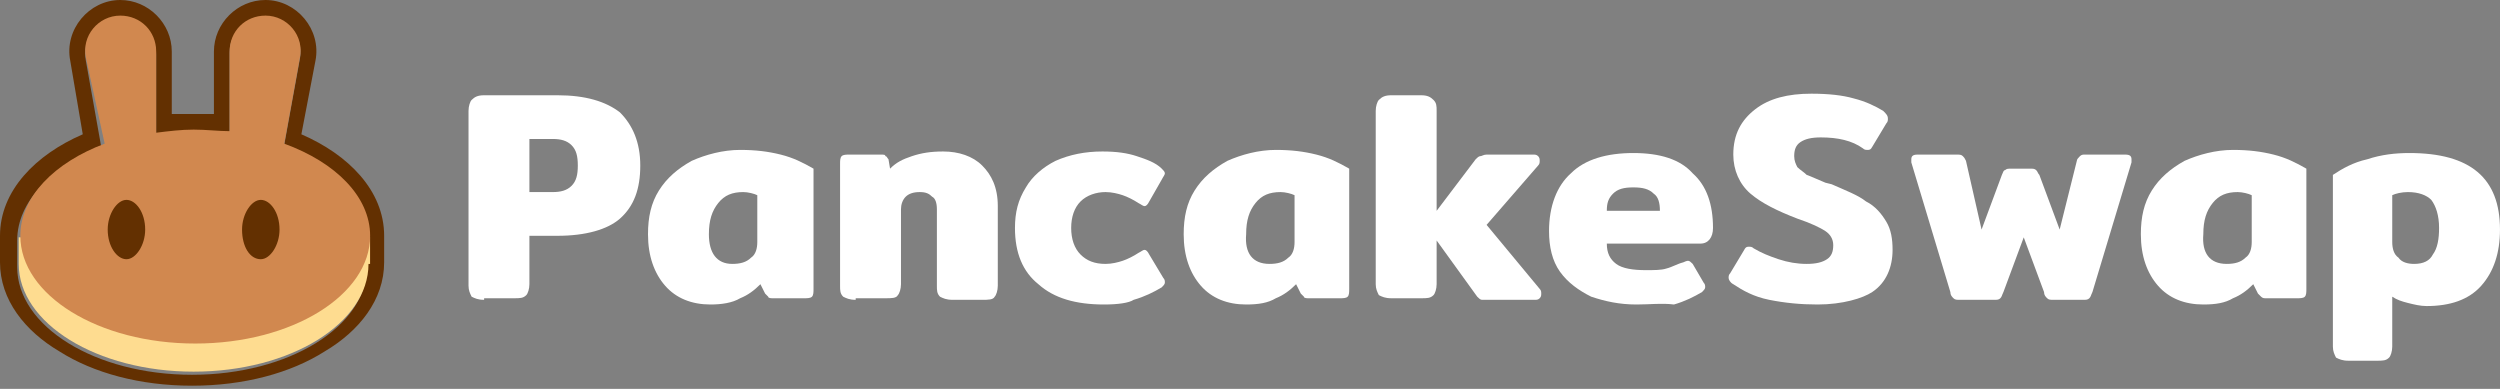
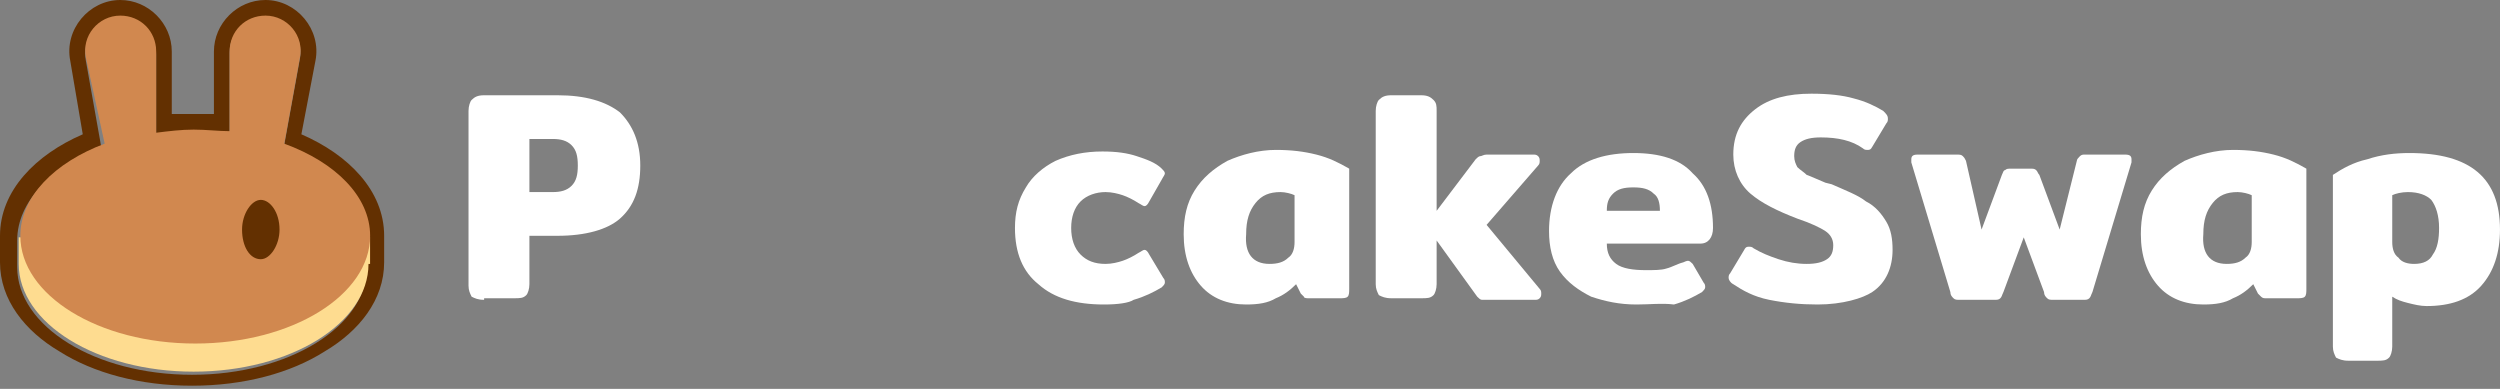
<svg xmlns="http://www.w3.org/2000/svg" width="135" height="21" viewBox="0 0 135 21" fill="none">
  <rect x="0" y="0" width="135" height="21" fill="#808080" stroke="none" />
  <path d="M26.143 16.19C25.806 16.19 25.637 16.106 25.468 16.021C25.384 15.853 25.3 15.684 25.3 15.431V5.987C25.3 5.734 25.384 5.481 25.468 5.397C25.637 5.228 25.806 5.144 26.143 5.144H30.106C31.624 5.144 32.72 5.481 33.479 6.071C34.154 6.746 34.575 7.673 34.575 8.938C34.575 10.203 34.238 11.131 33.479 11.805C32.804 12.396 31.624 12.733 30.106 12.733H28.588V15.347C28.588 15.6 28.504 15.853 28.42 15.937C28.251 16.106 28.082 16.106 27.745 16.106H26.143V16.19ZM29.853 10.372C30.275 10.372 30.612 10.287 30.865 10.034C31.118 9.781 31.202 9.444 31.202 8.938C31.202 8.432 31.118 8.095 30.865 7.842C30.612 7.589 30.275 7.505 29.853 7.505H28.588V10.372H29.853Z" fill="white" />
-   <path d="M38.364 16.443C37.353 16.443 36.509 16.106 35.919 15.431C35.329 14.757 34.992 13.829 34.992 12.649C34.992 11.721 35.16 10.962 35.582 10.288C36.004 9.613 36.594 9.107 37.353 8.685C38.111 8.348 39.039 8.095 39.967 8.095C40.81 8.095 41.484 8.18 42.159 8.348C42.834 8.517 43.34 8.77 43.93 9.107V15.6C43.93 15.769 43.93 15.937 43.846 16.022C43.761 16.106 43.593 16.106 43.424 16.106H41.737C41.653 16.106 41.484 16.106 41.484 16.022C41.4 15.937 41.4 15.937 41.316 15.853L41.063 15.347C40.726 15.684 40.388 15.937 39.967 16.106C39.545 16.359 38.955 16.443 38.364 16.443ZM39.545 14.251C39.967 14.251 40.304 14.166 40.557 13.914C40.81 13.745 40.894 13.408 40.894 13.07V10.541C40.726 10.456 40.388 10.372 40.135 10.372C39.545 10.372 39.123 10.541 38.786 10.962C38.449 11.384 38.28 11.89 38.28 12.649C38.28 13.661 38.702 14.251 39.545 14.251Z" fill="white" />
-   <path d="M46.208 16.19C45.87 16.19 45.702 16.106 45.533 16.022C45.364 15.853 45.364 15.684 45.364 15.431V8.854C45.364 8.686 45.364 8.517 45.449 8.433C45.533 8.348 45.702 8.348 45.87 8.348H47.557C47.725 8.348 47.81 8.348 47.81 8.433C47.894 8.433 47.894 8.517 47.978 8.601L48.063 9.107C48.4 8.77 48.737 8.601 49.243 8.433C49.749 8.264 50.255 8.18 50.93 8.18C51.773 8.18 52.532 8.433 53.038 8.939C53.544 9.445 53.881 10.119 53.881 11.131V15.431C53.881 15.684 53.797 15.937 53.712 16.022C53.628 16.19 53.375 16.19 53.038 16.19H51.436C51.098 16.19 50.93 16.106 50.761 16.022C50.592 15.853 50.592 15.684 50.592 15.431V11.3C50.592 10.962 50.508 10.709 50.339 10.625C50.171 10.456 50.002 10.372 49.665 10.372C49.328 10.372 49.075 10.456 48.906 10.625C48.737 10.794 48.653 11.047 48.653 11.3V15.347C48.653 15.6 48.569 15.853 48.484 15.937C48.4 16.106 48.147 16.106 47.81 16.106H46.208V16.19Z" fill="white" />
  <path d="M59.614 16.443C58.097 16.443 56.916 16.106 56.073 15.347C55.23 14.673 54.808 13.661 54.808 12.312C54.808 11.468 54.977 10.794 55.398 10.119C55.736 9.529 56.326 9.023 57 8.686C57.759 8.348 58.602 8.18 59.53 8.18C60.289 8.18 60.879 8.264 61.385 8.433C61.891 8.601 62.397 8.77 62.734 9.107C62.819 9.192 62.903 9.276 62.903 9.36C62.903 9.445 62.819 9.529 62.734 9.698L62.06 10.878C61.975 11.047 61.891 11.131 61.807 11.131C61.722 11.131 61.638 11.047 61.469 10.962C61.217 10.794 60.879 10.625 60.626 10.541C60.373 10.456 60.036 10.372 59.699 10.372C59.193 10.372 58.687 10.541 58.35 10.878C58.012 11.215 57.844 11.721 57.844 12.312C57.844 12.902 58.012 13.408 58.35 13.745C58.687 14.082 59.108 14.251 59.699 14.251C60.036 14.251 60.373 14.167 60.626 14.082C60.879 13.998 61.217 13.829 61.469 13.661C61.638 13.576 61.722 13.492 61.807 13.492C61.891 13.492 61.975 13.576 62.06 13.745L62.819 15.01C62.903 15.094 62.903 15.178 62.903 15.263C62.903 15.347 62.819 15.431 62.734 15.516C62.313 15.769 61.807 16.022 61.217 16.19C60.964 16.359 60.373 16.443 59.614 16.443Z" fill="white" />
  <path d="M67.292 16.443C66.28 16.443 65.436 16.106 64.846 15.431C64.256 14.757 63.919 13.829 63.919 12.649C63.919 11.721 64.087 10.962 64.509 10.288C64.931 9.613 65.521 9.107 66.28 8.685C67.039 8.348 67.966 8.095 68.894 8.095C69.737 8.095 70.412 8.18 71.086 8.348C71.761 8.517 72.267 8.77 72.857 9.107V15.6C72.857 15.769 72.857 15.937 72.773 16.022C72.688 16.106 72.52 16.106 72.351 16.106H70.665C70.58 16.106 70.412 16.106 70.412 16.022C70.327 15.937 70.327 15.937 70.243 15.853L69.99 15.347C69.653 15.684 69.315 15.937 68.894 16.106C68.472 16.359 67.966 16.443 67.292 16.443ZM68.556 14.251C68.978 14.251 69.315 14.166 69.568 13.914C69.821 13.745 69.906 13.408 69.906 13.07V10.541C69.737 10.456 69.4 10.372 69.147 10.372C68.556 10.372 68.135 10.541 67.798 10.962C67.46 11.384 67.292 11.89 67.292 12.649C67.207 13.661 67.629 14.251 68.556 14.251Z" fill="white" />
  <path d="M83.143 15.6C83.227 15.684 83.227 15.768 83.227 15.853C83.227 15.937 83.227 16.021 83.143 16.106C83.059 16.19 82.974 16.19 82.89 16.19H80.36C80.192 16.19 80.107 16.19 80.023 16.19C79.939 16.19 79.854 16.106 79.77 16.021L77.578 12.986V15.347C77.578 15.6 77.493 15.853 77.409 15.937C77.24 16.106 77.072 16.106 76.734 16.106H75.132C74.795 16.106 74.626 16.021 74.458 15.937C74.373 15.768 74.289 15.6 74.289 15.347V5.987C74.289 5.734 74.373 5.481 74.458 5.397C74.626 5.228 74.795 5.144 75.132 5.144H76.734C77.072 5.144 77.24 5.228 77.409 5.397C77.578 5.565 77.578 5.734 77.578 5.987V11.384L79.686 8.601C79.77 8.517 79.854 8.432 79.939 8.432C80.023 8.432 80.107 8.348 80.276 8.348H82.806C82.89 8.348 82.974 8.348 83.059 8.432C83.143 8.517 83.143 8.601 83.143 8.685C83.143 8.77 83.143 8.854 83.059 8.938L80.276 12.143L83.143 15.6Z" fill="white" />
  <path d="M88.37 16.443C87.442 16.443 86.684 16.274 85.925 16.021C85.25 15.684 84.66 15.262 84.238 14.672C83.817 14.082 83.648 13.323 83.648 12.48C83.648 11.13 84.07 10.034 84.829 9.36C85.587 8.601 86.768 8.264 88.201 8.264C89.635 8.264 90.731 8.601 91.406 9.36C92.165 10.034 92.502 11.046 92.502 12.311C92.502 12.817 92.249 13.154 91.827 13.154H86.768C86.768 13.66 86.937 13.998 87.274 14.251C87.611 14.504 88.201 14.588 88.876 14.588C89.298 14.588 89.719 14.588 89.972 14.504C90.309 14.419 90.562 14.251 90.9 14.166C91.068 14.082 91.153 14.082 91.153 14.082C91.237 14.082 91.321 14.166 91.406 14.251L91.996 15.262C92.08 15.347 92.08 15.431 92.08 15.515C92.08 15.6 91.996 15.684 91.912 15.768C91.49 16.021 90.984 16.274 90.394 16.443C89.719 16.359 89.129 16.443 88.37 16.443ZM89.635 11.383C89.635 10.962 89.551 10.625 89.298 10.456C89.045 10.203 88.707 10.119 88.201 10.119C87.695 10.119 87.358 10.203 87.105 10.456C86.852 10.709 86.768 10.962 86.768 11.383H89.635Z" fill="white" />
  <path d="M98.151 16.443C97.224 16.443 96.381 16.359 95.537 16.19C94.694 16.021 94.104 15.684 93.598 15.347C93.429 15.263 93.345 15.094 93.345 15.01C93.345 14.925 93.345 14.841 93.429 14.757L94.188 13.492C94.272 13.323 94.357 13.323 94.441 13.323C94.525 13.323 94.61 13.323 94.694 13.408C95.116 13.66 95.537 13.829 96.043 13.998C96.549 14.166 97.055 14.251 97.561 14.251C98.067 14.251 98.404 14.166 98.657 13.998C98.91 13.829 98.995 13.576 98.995 13.239C98.995 12.902 98.826 12.649 98.573 12.48C98.32 12.311 97.814 12.058 97.055 11.805C95.959 11.384 95.116 10.962 94.525 10.456C93.935 9.95 93.598 9.191 93.598 8.348C93.598 7.252 94.02 6.493 94.778 5.903C95.537 5.312 96.549 5.059 97.814 5.059C98.742 5.059 99.501 5.144 100.091 5.312C100.765 5.481 101.271 5.734 101.693 5.987C101.862 6.156 101.946 6.24 101.946 6.409C101.946 6.493 101.946 6.577 101.862 6.662L101.103 7.926C101.018 8.095 100.934 8.095 100.85 8.095C100.765 8.095 100.681 8.095 100.597 8.011C100.007 7.589 99.248 7.42 98.32 7.42C97.814 7.42 97.477 7.505 97.224 7.673C96.971 7.842 96.887 8.095 96.887 8.432C96.887 8.685 96.971 8.854 97.055 9.023C97.224 9.191 97.392 9.276 97.561 9.444C97.814 9.529 98.151 9.697 98.573 9.866L98.91 9.95C99.669 10.287 100.344 10.54 100.765 10.878C101.271 11.131 101.609 11.552 101.862 11.974C102.115 12.396 102.199 12.902 102.199 13.492C102.199 14.419 101.862 15.263 101.103 15.768C100.597 16.106 99.501 16.443 98.151 16.443Z" fill="white" />
  <path d="M105.825 16.19C105.656 16.19 105.572 16.19 105.488 16.106C105.403 16.022 105.319 15.937 105.319 15.769L103.211 8.77C103.211 8.685 103.211 8.685 103.211 8.601C103.211 8.432 103.295 8.348 103.548 8.348H105.656C105.825 8.348 105.909 8.348 105.994 8.432C106.078 8.517 106.078 8.517 106.162 8.685L107.005 12.396L108.102 9.444C108.186 9.276 108.186 9.191 108.27 9.191C108.355 9.107 108.439 9.107 108.608 9.107H109.62C109.788 9.107 109.872 9.107 109.957 9.191C110.041 9.276 110.041 9.36 110.125 9.444L111.222 12.396L112.149 8.685C112.149 8.601 112.234 8.517 112.318 8.432C112.402 8.348 112.487 8.348 112.571 8.348H114.763C115.016 8.348 115.101 8.432 115.101 8.601C115.101 8.601 115.101 8.685 115.101 8.77L112.992 15.769C112.908 15.937 112.908 16.022 112.824 16.106C112.739 16.19 112.655 16.19 112.486 16.19H110.884C110.716 16.19 110.631 16.19 110.547 16.106C110.463 16.022 110.378 15.937 110.378 15.769L109.282 12.817L108.186 15.769C108.102 15.937 108.102 16.022 108.017 16.106C107.933 16.19 107.849 16.19 107.68 16.19H105.825Z" fill="white" />
  <path d="M118.979 16.443C117.967 16.443 117.124 16.106 116.534 15.431C115.943 14.757 115.606 13.829 115.606 12.649C115.606 11.721 115.775 10.962 116.196 10.288C116.618 9.613 117.208 9.107 117.967 8.685C118.726 8.348 119.654 8.095 120.581 8.095C121.424 8.095 122.099 8.18 122.774 8.348C123.448 8.517 123.954 8.77 124.544 9.107V15.6C124.544 15.769 124.544 15.937 124.46 16.022C124.376 16.106 124.207 16.106 124.038 16.106H122.352C122.268 16.106 122.183 16.106 122.099 16.022C122.015 15.937 122.015 15.937 121.93 15.853L121.677 15.347C121.34 15.684 121.003 15.937 120.581 16.106C120.16 16.359 119.654 16.443 118.979 16.443ZM120.244 14.251C120.665 14.251 121.003 14.166 121.256 13.914C121.509 13.745 121.593 13.408 121.593 13.07V10.541C121.424 10.456 121.087 10.372 120.834 10.372C120.244 10.372 119.822 10.541 119.485 10.962C119.148 11.384 118.979 11.89 118.979 12.649C118.895 13.661 119.316 14.251 120.244 14.251Z" fill="white" />
  <path d="M126.82 19.479C126.482 19.479 126.314 19.394 126.145 19.31C126.061 19.141 125.976 18.973 125.976 18.72V9.444C126.482 9.107 127.073 8.769 127.831 8.601C128.59 8.348 129.349 8.264 130.108 8.264C133.397 8.264 134.999 9.613 134.999 12.395C134.999 13.66 134.662 14.672 133.987 15.431C133.312 16.19 132.301 16.527 131.036 16.527C130.698 16.527 130.361 16.443 130.024 16.359C129.687 16.274 129.434 16.19 129.181 16.021V18.72C129.181 18.973 129.096 19.226 129.012 19.31C128.843 19.479 128.675 19.479 128.337 19.479H126.82ZM130.361 14.251C130.867 14.251 131.204 14.082 131.373 13.745C131.626 13.407 131.71 12.901 131.71 12.311C131.71 11.636 131.542 11.13 131.289 10.793C131.036 10.54 130.614 10.372 130.024 10.372C129.687 10.372 129.349 10.456 129.181 10.54V13.07C129.181 13.407 129.265 13.745 129.518 13.913C129.687 14.166 130.024 14.251 130.361 14.251Z" fill="white" />
  <path fill-rule="evenodd" clip-rule="evenodd" d="M3.795 3.289C3.457 1.602 4.806 0 6.493 0C8.011 0 9.276 1.265 9.276 2.783V6.156C9.697 6.156 10.034 6.156 10.456 6.156C10.793 6.156 11.215 6.156 11.552 6.156V2.783C11.552 1.265 12.817 0 14.335 0C16.021 0 17.371 1.602 17.033 3.289L16.274 7.252C18.804 8.348 20.744 10.287 20.744 12.733V14.166C20.744 16.19 19.394 17.877 17.539 18.973C15.684 20.153 13.154 20.828 10.372 20.828C7.589 20.828 5.059 20.153 3.204 18.973C1.349 17.877 0 16.19 0 14.166V12.733C0 10.287 1.939 8.348 4.469 7.252L3.795 3.289ZM15.347 7.842L16.19 3.204C16.443 2.024 15.515 0.928 14.335 0.928C13.239 0.928 12.396 1.771 12.396 2.867V7.167C12.143 7.167 11.805 7.083 11.552 7.083C11.215 7.083 10.793 7.083 10.456 7.083C10.034 7.083 9.697 7.083 9.276 7.167C9.023 7.167 8.685 7.252 8.432 7.252V2.951C8.432 1.855 7.589 1.012 6.493 1.012C5.312 1.012 4.385 2.108 4.638 3.289L5.481 8.011C2.783 9.023 0.928 10.878 0.928 12.986V14.419C0.928 17.624 5.144 20.238 10.372 20.238C15.6 20.238 19.816 17.624 19.816 14.419V12.986C19.9 10.709 18.045 8.854 15.347 7.842Z" fill="#633001" />
  <path d="M19.899 14.251C19.899 17.455 15.683 20.069 10.455 20.069C5.227 20.069 1.011 17.455 1.011 14.251V12.817H19.984V14.251H19.899Z" fill="#FEDC90" />
  <path fill-rule="evenodd" clip-rule="evenodd" d="M4.64 3.12C4.387 1.939 5.314 0.843 6.495 0.843C7.591 0.843 8.434 1.686 8.434 2.783V7.167C9.109 7.083 9.784 6.999 10.458 6.999C11.133 6.999 11.807 7.083 12.398 7.083V2.783C12.398 1.686 13.241 0.843 14.337 0.843C15.518 0.843 16.445 1.939 16.192 3.12L15.349 7.758C18.132 8.77 19.987 10.625 19.987 12.733C19.987 15.937 15.771 18.551 10.543 18.551C5.314 18.551 1.098 15.937 1.098 12.733C1.098 10.625 2.953 8.77 5.652 7.758L4.64 3.12Z" fill="#D1884F" />
-   <path d="M7.84 12.396C7.84 13.239 7.334 13.998 6.828 13.998C6.322 13.998 5.816 13.323 5.816 12.396C5.816 11.552 6.322 10.793 6.828 10.793C7.334 10.793 7.84 11.468 7.84 12.396Z" fill="#633001" />
  <path d="M15.095 12.396C15.095 13.239 14.589 13.998 14.083 13.998C13.492 13.998 13.071 13.323 13.071 12.396C13.071 11.552 13.577 10.793 14.083 10.793C14.589 10.793 15.095 11.468 15.095 12.396Z" fill="#633001" />
</svg>